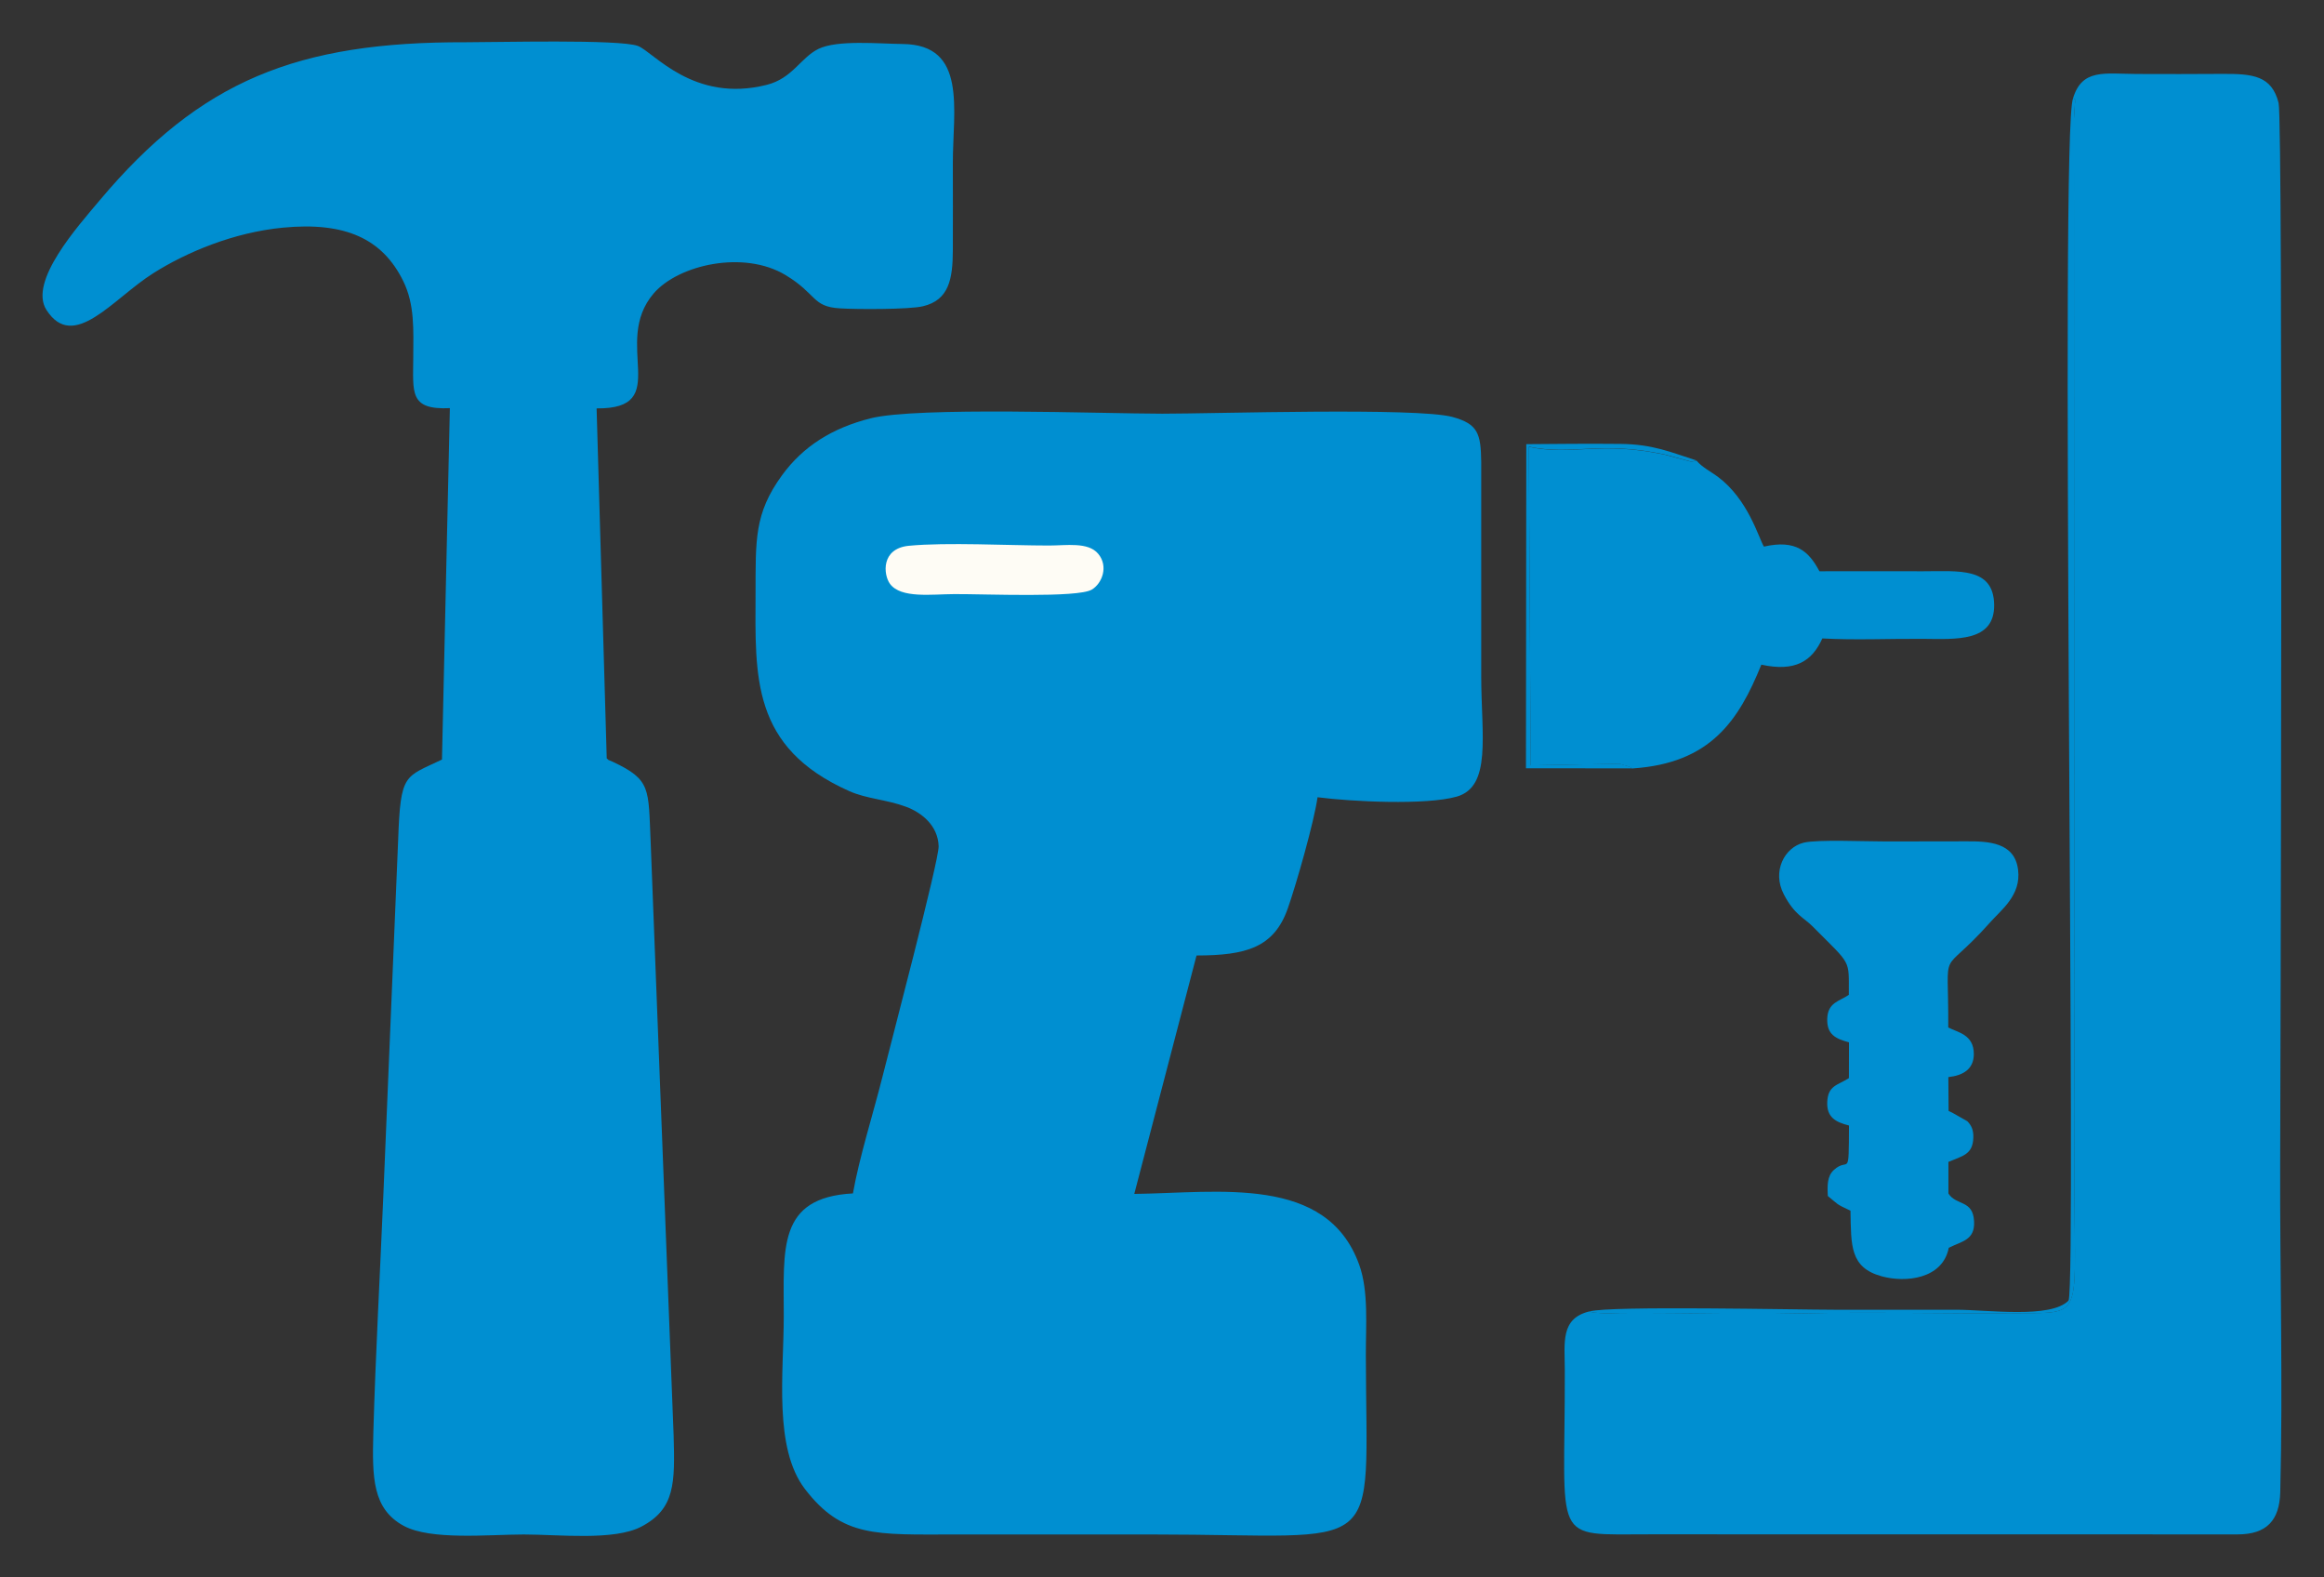
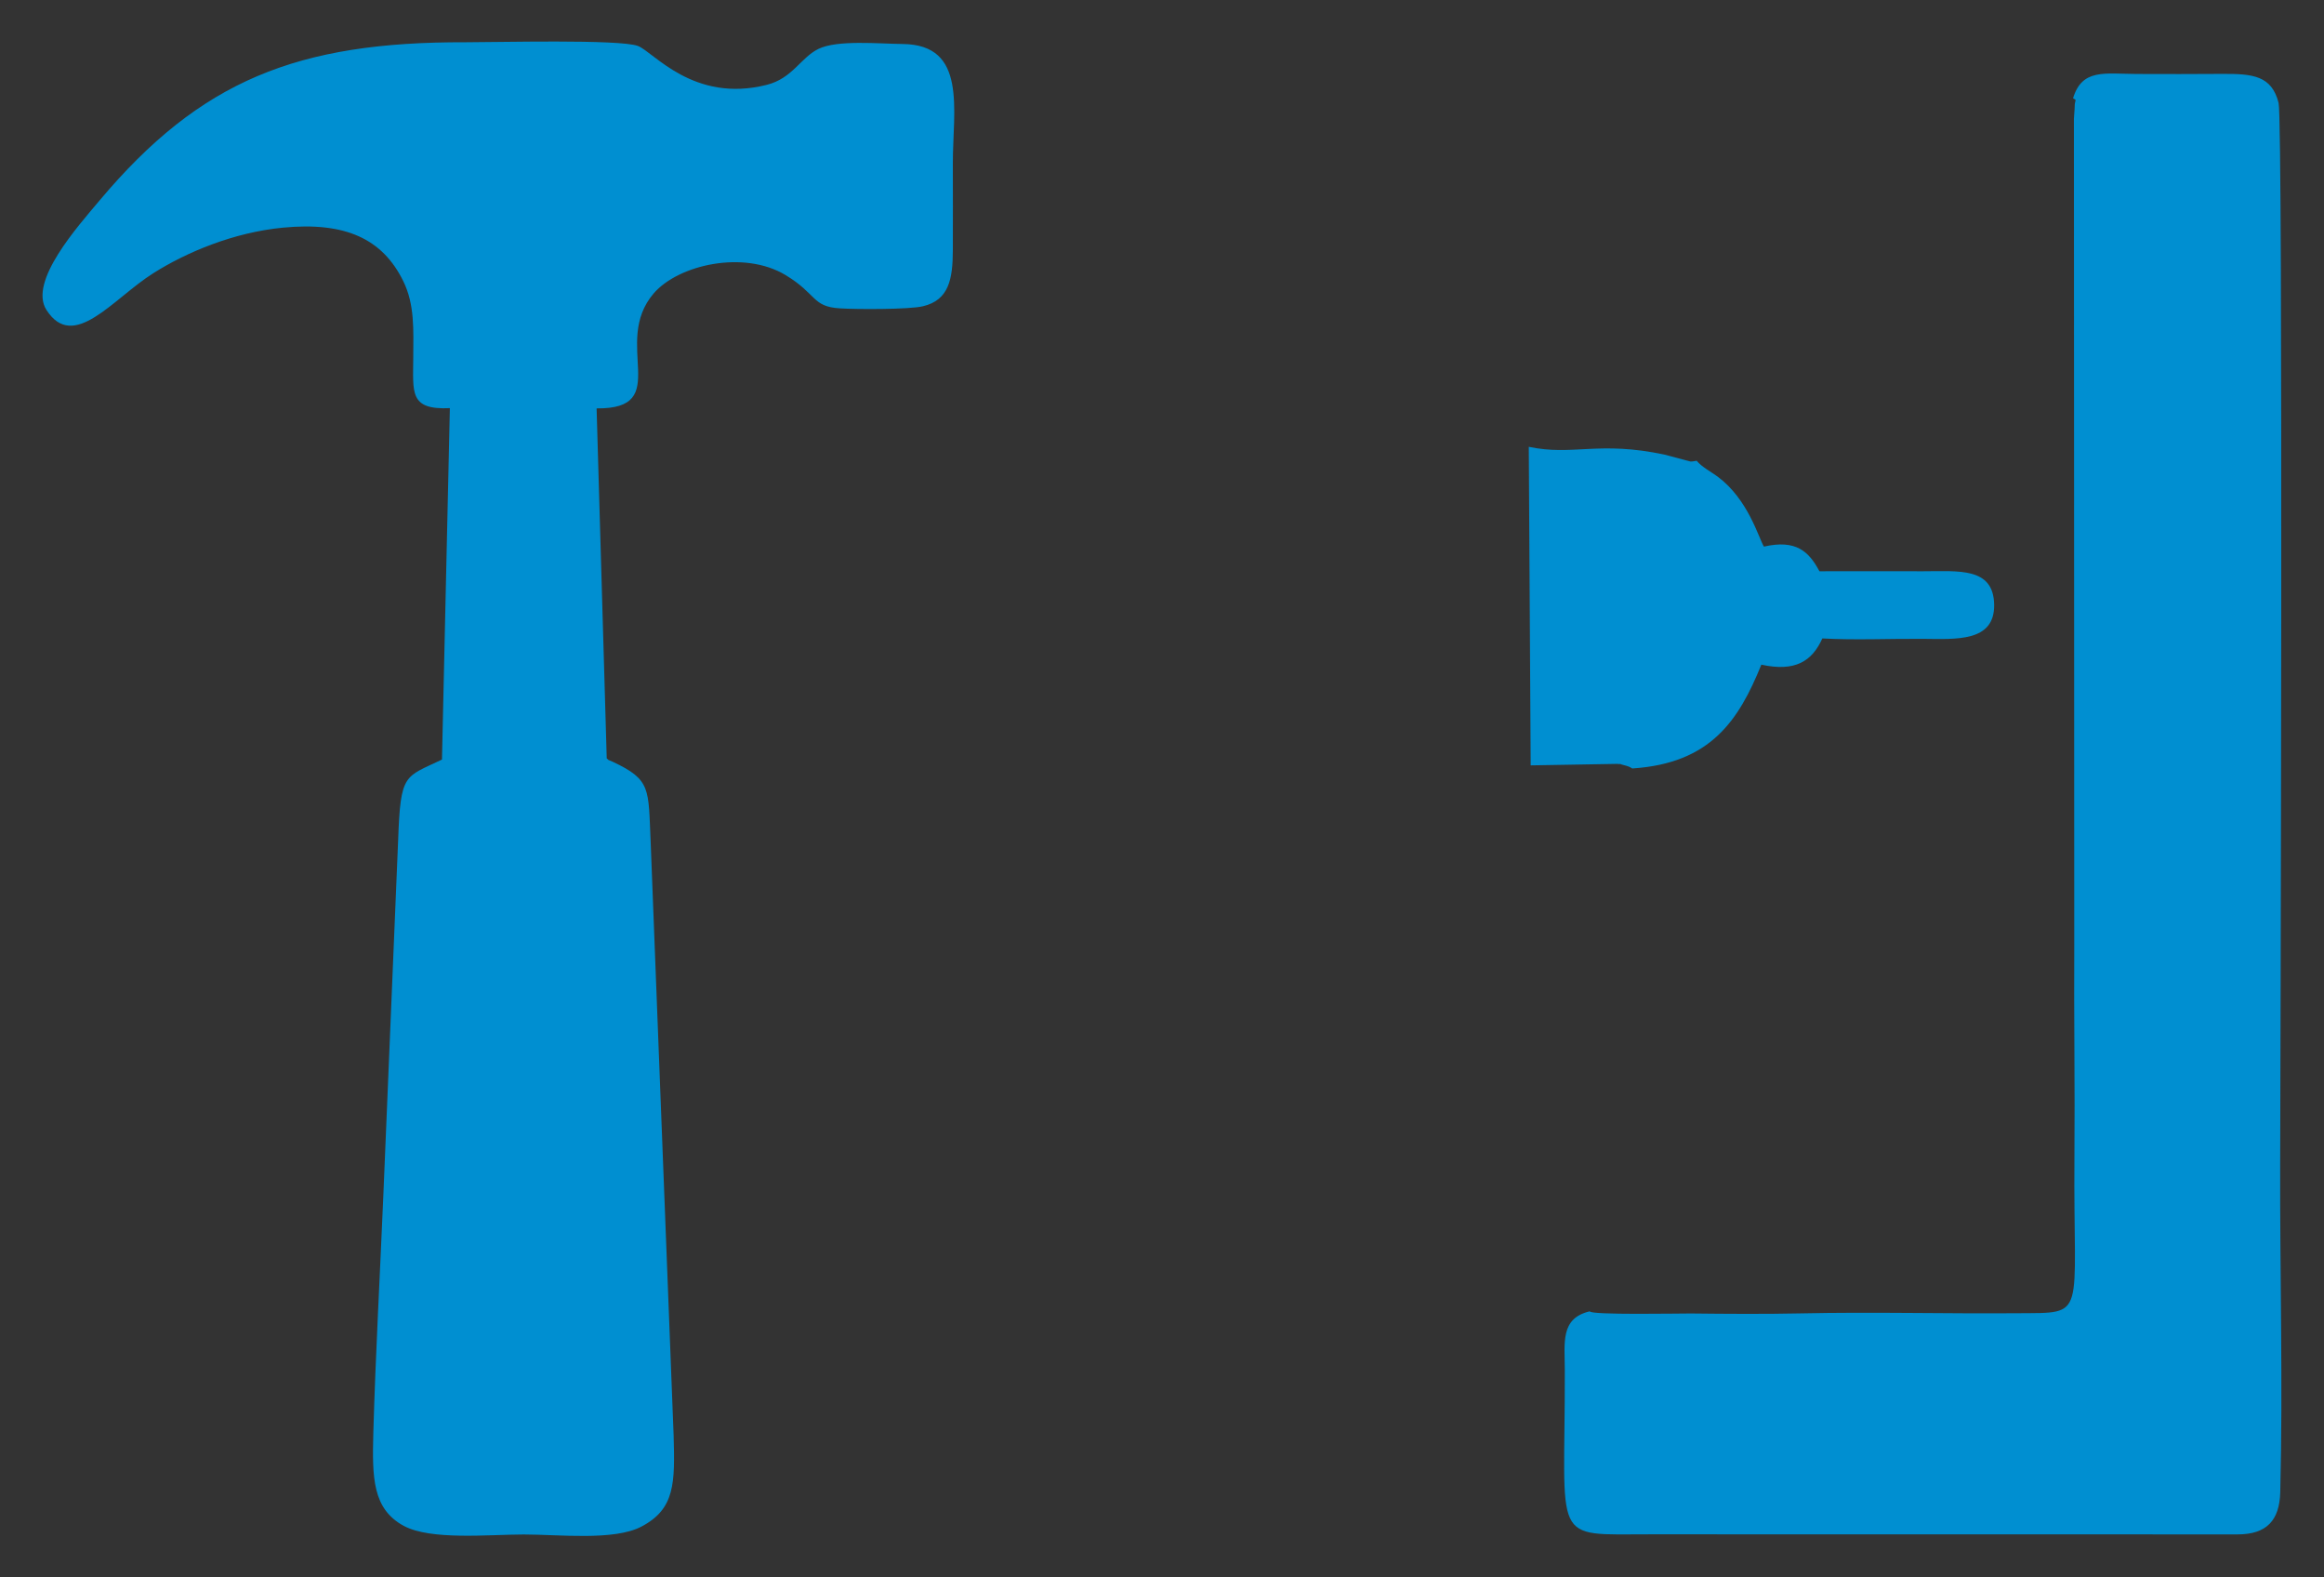
<svg xmlns="http://www.w3.org/2000/svg" width="28" height="19" viewBox="0 0 28 19" fill="none">
  <rect x="0" y="0" width="28" height="19" fill="#333333" stroke="none" />
-   <path fill-rule="evenodd" clip-rule="evenodd" d="M10.274 14.375C9.363 14.425 9.444 15.043 9.443 15.858C9.442 16.541 9.32 17.44 9.697 17.934C10.149 18.524 10.559 18.483 11.499 18.483C12.297 18.482 13.094 18.483 13.892 18.483C16.724 18.483 16.461 18.806 16.456 16.324C16.455 15.965 16.491 15.554 16.376 15.234C15.986 14.149 14.687 14.368 13.666 14.381L14.416 11.509C15.014 11.508 15.35 11.414 15.516 10.941C15.619 10.648 15.833 9.897 15.874 9.603C16.293 9.657 17.179 9.7 17.549 9.596C17.974 9.476 17.847 8.86 17.846 8.145V5.561C17.841 5.225 17.809 5.106 17.498 5.022C17.066 4.906 14.639 4.983 14.003 4.983C13.266 4.982 11.048 4.897 10.488 5.039C10.029 5.155 9.677 5.374 9.421 5.726C9.086 6.187 9.105 6.506 9.103 7.141C9.1 8.15 9.048 9.002 10.232 9.529C10.446 9.624 10.679 9.629 10.92 9.719C11.102 9.788 11.3 9.941 11.309 10.192C11.314 10.364 10.723 12.605 10.632 12.97C10.52 13.416 10.353 13.94 10.276 14.376L10.274 14.375Z" fill="#008FD1" />
  <path fill-rule="evenodd" clip-rule="evenodd" d="M5.42 4.916L5.325 9.149C4.873 9.366 4.826 9.306 4.797 10.117L4.619 14.388C4.579 15.344 4.525 16.303 4.498 17.257C4.483 17.799 4.488 18.175 4.864 18.379C5.19 18.555 5.881 18.484 6.309 18.483C6.735 18.483 7.397 18.561 7.726 18.389C8.138 18.174 8.131 17.857 8.116 17.292L7.839 10.135C7.81 9.499 7.848 9.394 7.381 9.175C7.3 9.138 7.358 9.174 7.31 9.135L7.188 4.919C8.118 4.929 7.362 4.134 7.875 3.535C8.173 3.188 8.961 3.01 9.464 3.313C9.845 3.543 9.782 3.693 10.116 3.714C10.308 3.727 10.955 3.729 11.119 3.689C11.435 3.615 11.479 3.358 11.48 3.014C11.482 2.667 11.48 2.319 11.48 1.972C11.479 1.325 11.659 0.537 10.875 0.53C10.588 0.527 10.089 0.478 9.861 0.589C9.646 0.694 9.55 0.943 9.238 1.022C8.357 1.245 7.876 0.628 7.687 0.554C7.469 0.47 5.965 0.51 5.609 0.509C3.584 0.503 2.417 0.967 1.201 2.413C0.942 2.722 0.339 3.391 0.56 3.734C0.887 4.241 1.356 3.602 1.845 3.292C2.248 3.037 2.816 2.799 3.41 2.742C4.162 2.67 4.608 2.877 4.858 3.385C4.997 3.668 4.981 3.966 4.979 4.306C4.977 4.73 4.93 4.939 5.42 4.916Z" fill="#008FD1" />
  <path fill-rule="evenodd" clip-rule="evenodd" d="M24.976 1.183C25.031 1.214 24.996 1.192 24.996 1.289C24.996 1.328 24.988 1.384 24.987 1.431L24.991 11.371C24.986 12.235 25 13.095 24.993 13.955C24.978 15.897 25.158 15.811 24.308 15.818C23.439 15.825 22.56 15.801 21.694 15.82C21.264 15.829 20.803 15.826 20.369 15.821C20.268 15.82 19.154 15.842 19.154 15.795C18.795 15.879 18.853 16.177 18.853 16.502C18.858 18.618 18.668 18.48 19.89 18.481L26.959 18.482C27.312 18.482 27.464 18.31 27.473 17.974C27.506 16.674 27.468 15.331 27.472 14.026C27.474 13.382 27.51 1.468 27.453 1.24C27.37 0.911 27.143 0.888 26.774 0.89C26.43 0.892 26.087 0.893 25.743 0.891C25.355 0.889 25.086 0.825 24.977 1.182L24.976 1.183Z" fill="#008FD1" />
  <path fill-rule="evenodd" clip-rule="evenodd" d="M19.669 9.256C20.611 9.194 20.949 8.677 21.221 8.006C21.625 8.094 21.831 7.968 21.956 7.69C22.343 7.712 22.774 7.692 23.166 7.695C23.565 7.698 24.033 7.737 24.026 7.283C24.018 6.828 23.597 6.881 23.166 6.881C22.751 6.881 22.336 6.879 21.921 6.881C21.793 6.641 21.638 6.496 21.252 6.584C21.187 6.477 21.064 6.017 20.696 5.742C20.625 5.689 20.501 5.624 20.442 5.55L20.392 5.558C20.388 5.558 20.374 5.559 20.367 5.559L20.059 5.477C19.262 5.306 18.952 5.495 18.419 5.382L18.442 9.219L19.487 9.201C19.603 9.216 19.429 9.181 19.561 9.215C19.633 9.233 19.636 9.239 19.669 9.258L19.669 9.256Z" fill="#008FD1" />
-   <path fill-rule="evenodd" clip-rule="evenodd" d="M22.277 11.982C22.16 12.062 22.023 12.073 22.015 12.269C22.008 12.461 22.117 12.512 22.277 12.555L22.276 12.986C22.139 13.074 22.023 13.073 22.015 13.276C22.008 13.456 22.114 13.516 22.277 13.557C22.274 14.222 22.277 13.926 22.094 14.093C22.015 14.166 22.015 14.276 22.022 14.406C22.156 14.514 22.113 14.498 22.295 14.583C22.303 15.003 22.287 15.267 22.67 15.373C22.955 15.452 23.405 15.409 23.479 15.03C23.635 14.95 23.796 14.94 23.784 14.711C23.771 14.449 23.57 14.525 23.475 14.376V13.995C23.641 13.924 23.77 13.909 23.775 13.702C23.778 13.608 23.75 13.553 23.702 13.505L23.531 13.408C23.523 13.405 23.51 13.397 23.505 13.395C23.498 13.392 23.486 13.386 23.477 13.381L23.474 12.974C23.651 12.954 23.779 12.88 23.781 12.699C23.783 12.457 23.581 12.435 23.473 12.376C23.478 11.335 23.356 11.807 23.971 11.117C24.108 10.961 24.354 10.786 24.314 10.475C24.272 10.144 23.957 10.132 23.681 10.134C23.35 10.136 23.017 10.134 22.686 10.135C22.476 10.136 21.897 10.11 21.732 10.15C21.5 10.207 21.347 10.495 21.492 10.773C21.621 11.021 21.735 11.054 21.837 11.157C22.312 11.637 22.274 11.542 22.275 11.981L22.277 11.982Z" fill="#008FD1" />
-   <path fill-rule="evenodd" clip-rule="evenodd" d="M11.499 7.156C11.861 7.154 12.986 7.203 13.154 7.102C13.277 7.029 13.359 6.823 13.231 6.67C13.11 6.525 12.843 6.571 12.64 6.571C12.153 6.571 11.406 6.53 10.95 6.574C10.612 6.607 10.642 6.923 10.723 7.033C10.855 7.211 11.226 7.157 11.499 7.156V7.156Z" fill="#FEFCF5" />
-   <path fill-rule="evenodd" clip-rule="evenodd" d="M19.155 15.796C19.155 15.843 20.269 15.821 20.37 15.822C20.804 15.827 21.265 15.83 21.695 15.821C22.561 15.802 23.439 15.826 24.309 15.819C25.159 15.811 24.979 15.898 24.994 13.956C25 13.095 24.987 12.236 24.992 11.372L24.988 1.432C24.989 1.386 24.996 1.329 24.997 1.29C24.998 1.193 25.033 1.214 24.977 1.183C24.812 1.548 25.025 15.467 24.922 15.666C24.708 15.885 23.951 15.777 23.572 15.776C23.082 15.775 22.591 15.776 22.1 15.776C21.647 15.776 19.398 15.726 19.155 15.796Z" fill="#008FD1" />
-   <path fill-rule="evenodd" clip-rule="evenodd" d="M19.669 9.256C19.637 9.237 19.634 9.232 19.562 9.213C19.43 9.179 19.604 9.214 19.488 9.199L18.443 9.218L18.42 5.38C18.953 5.492 19.263 5.304 20.06 5.475L20.368 5.558C20.375 5.558 20.389 5.557 20.393 5.557L20.443 5.548C20.133 5.448 19.916 5.351 19.525 5.347C19.149 5.343 18.765 5.347 18.389 5.35L18.385 9.254L19.669 9.255V9.256Z" fill="#008FD1" />
</svg>